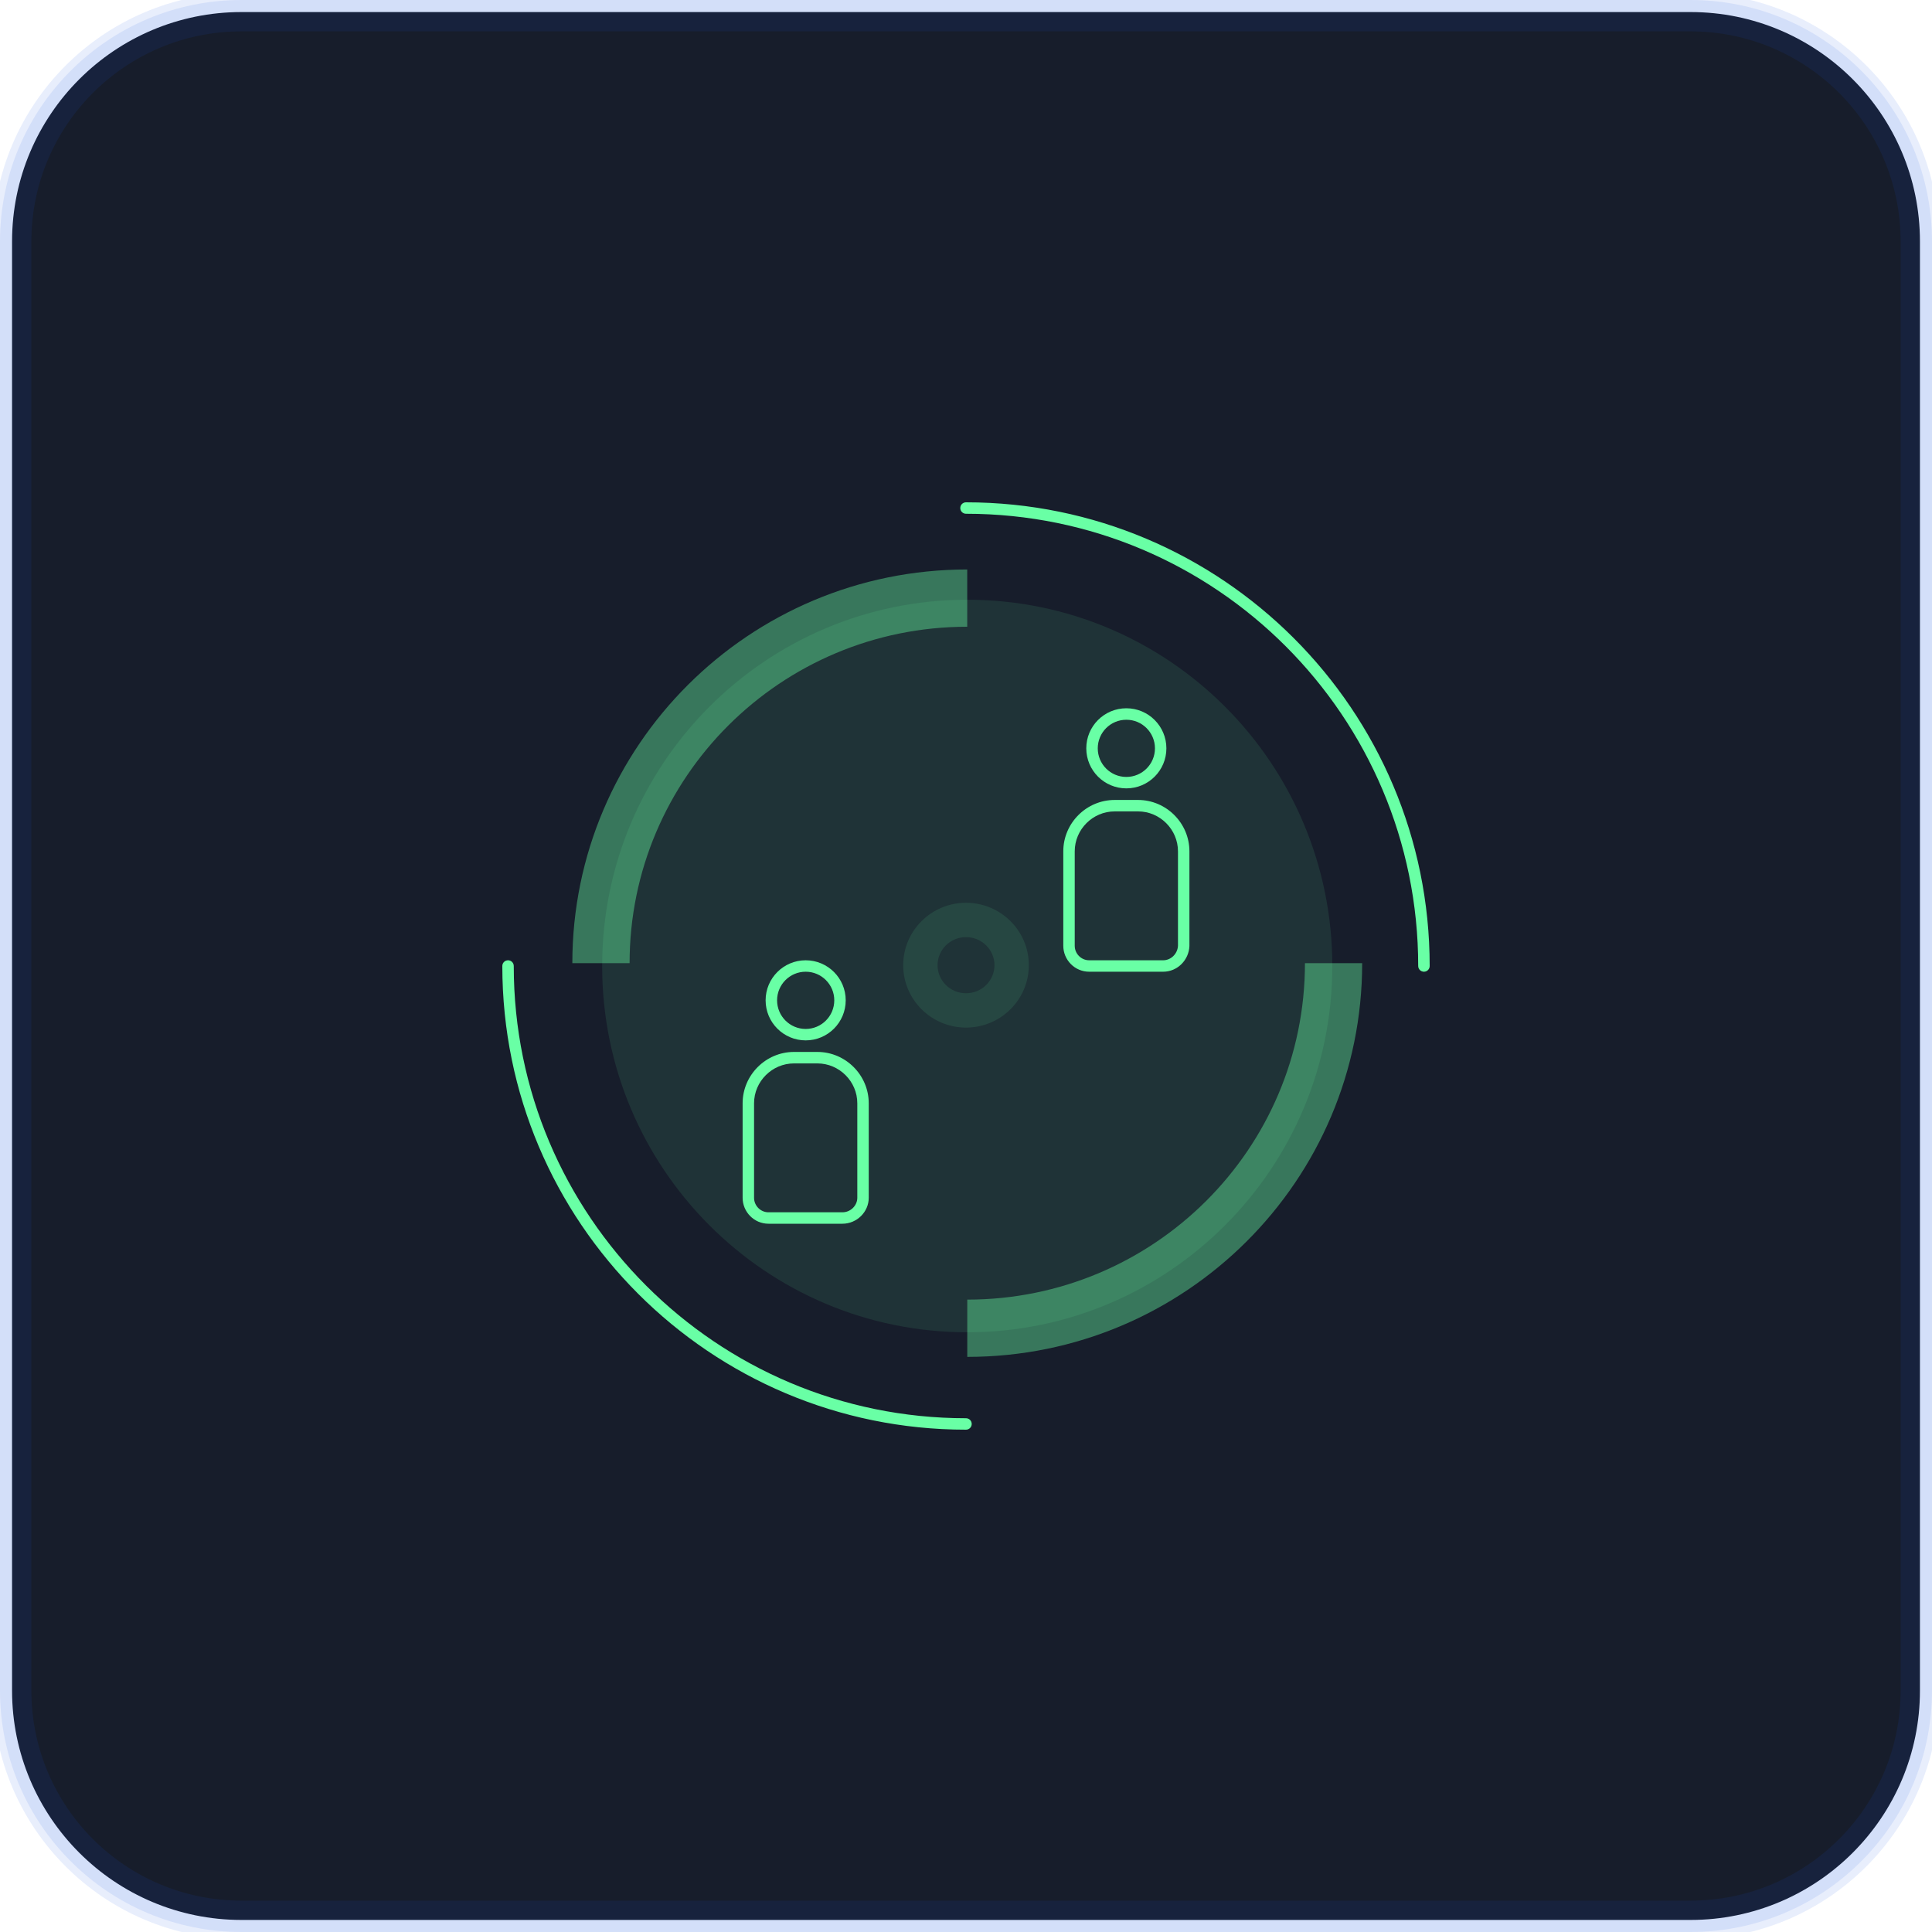
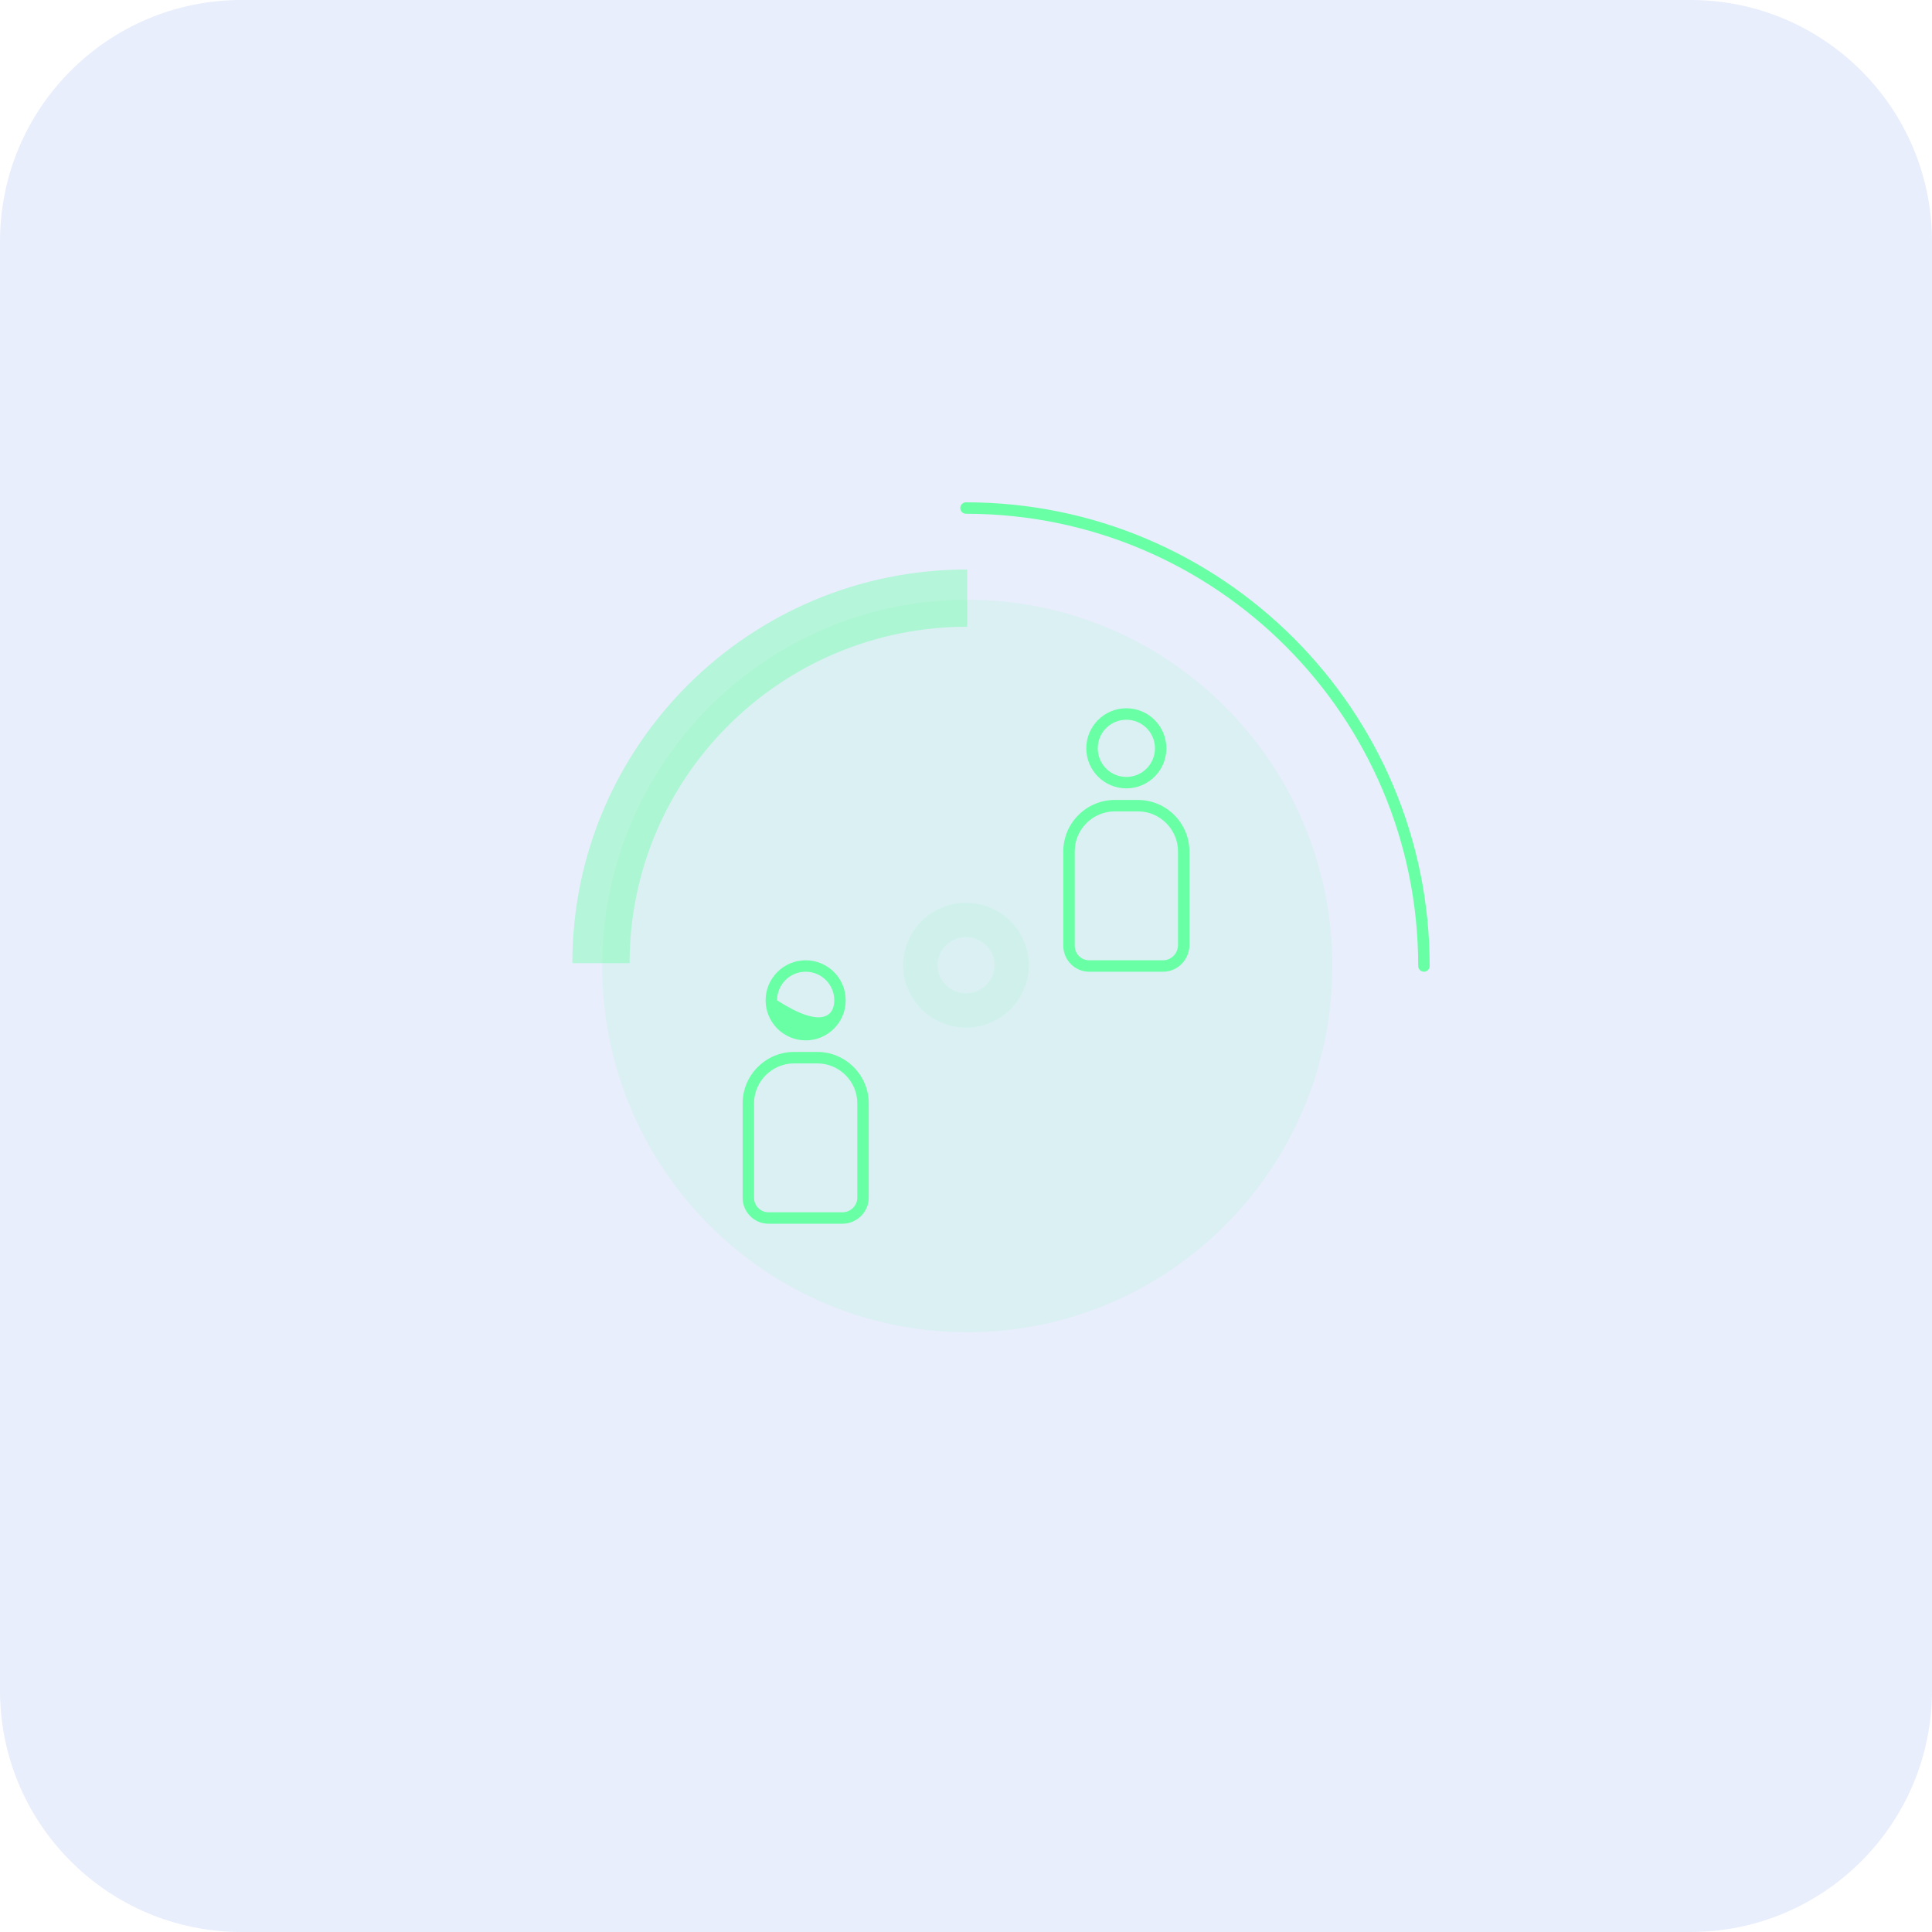
<svg xmlns="http://www.w3.org/2000/svg" width="50" height="50" viewBox="0 0 50 50" fill="none">
  <g clip-path="url(#clip0_139_93)">
    <path d="M43.75 0H6.25C2.798 0 0 2.798 0 6.25V43.75C0 47.202 2.798 50 6.25 50H43.75C47.202 50 50 47.202 50 43.75V6.25C50 2.798 47.202 0 43.75 0Z" fill="#1B53E0" fill-opacity="0.1" />
-     <path d="M43.75 0.312H6.25C2.971 0.312 0.312 2.971 0.312 6.25V43.75C0.312 47.029 2.971 49.688 6.25 49.688H43.75C47.029 49.688 49.688 47.029 49.688 43.75V6.25C49.688 2.971 47.029 0.312 43.75 0.312Z" fill="#171D2B" stroke="#1B53E0" stroke-opacity="0.1" />
    <path opacity="0.1" d="M25.032 34.479C30.25 34.479 34.48 30.235 34.48 25C34.48 19.765 30.25 15.521 25.032 15.521C19.814 15.521 15.584 19.765 15.584 25C15.584 30.235 19.814 34.479 25.032 34.479Z" fill="#69FFA5" />
    <path opacity="0.1" fill-rule="evenodd" clip-rule="evenodd" d="M25 24.253C24.59 24.253 24.264 24.582 24.264 24.979C24.264 25.376 24.59 25.705 25 25.705C25.411 25.705 25.737 25.376 25.737 24.979C25.737 24.582 25.411 24.253 25 24.253ZM23.375 24.979C23.375 24.084 24.107 23.364 25 23.364C25.894 23.364 26.626 24.084 26.626 24.979C26.626 25.875 25.894 26.594 25 26.594C24.107 26.594 23.375 25.875 23.375 24.979Z" fill="#69FFA5" />
    <path opacity="0.4" fill-rule="evenodd" clip-rule="evenodd" d="M25.032 16.22C20.203 16.22 16.294 20.123 16.294 24.927H14.812C14.812 19.3 19.39 14.738 25.032 14.738V16.22Z" fill="#69FFA5" />
-     <path opacity="0.4" fill-rule="evenodd" clip-rule="evenodd" d="M25.033 33.634C29.862 33.634 33.772 29.731 33.772 24.927H35.253C35.253 30.553 30.676 35.116 25.033 35.116V33.634Z" fill="#69FFA5" />
    <path fill-rule="evenodd" clip-rule="evenodd" d="M29.15 18.627C28.741 18.627 28.41 18.958 28.41 19.367C28.41 19.776 28.741 20.107 29.15 20.107C29.559 20.107 29.89 19.776 29.89 19.367C29.89 18.958 29.559 18.627 29.15 18.627ZM28.113 19.367C28.113 18.794 28.577 18.33 29.15 18.33C29.722 18.33 30.186 18.794 30.186 19.367C30.186 19.939 29.722 20.403 29.15 20.403C28.577 20.403 28.113 19.939 28.113 19.367Z" fill="#69FFA5" />
    <path fill-rule="evenodd" clip-rule="evenodd" d="M28.847 20.999C28.28 20.999 27.814 21.466 27.814 22.032V24.477C27.814 24.68 27.979 24.852 28.188 24.852H30.101C30.308 24.852 30.477 24.681 30.486 24.474V22.032C30.486 21.466 30.019 20.999 29.453 20.999H28.847ZM27.518 22.032C27.518 21.302 28.117 20.703 28.847 20.703H29.453C30.183 20.703 30.782 21.302 30.782 22.032V24.477C30.782 24.479 30.782 24.481 30.782 24.483C30.769 24.84 30.478 25.148 30.101 25.148H28.188C27.812 25.148 27.518 24.84 27.518 24.477V22.032Z" fill="#69FFA5" />
-     <path fill-rule="evenodd" clip-rule="evenodd" d="M20.851 25.148C20.442 25.148 20.111 25.48 20.111 25.888C20.111 26.297 20.442 26.629 20.851 26.629C21.26 26.629 21.591 26.297 21.591 25.888C21.591 25.48 21.26 25.148 20.851 25.148ZM19.814 25.888C19.814 25.316 20.279 24.852 20.851 24.852C21.423 24.852 21.887 25.316 21.887 25.888C21.887 26.461 21.423 26.925 20.851 26.925C20.279 26.925 19.814 26.461 19.814 25.888Z" fill="#69FFA5" />
+     <path fill-rule="evenodd" clip-rule="evenodd" d="M20.851 25.148C20.442 25.148 20.111 25.48 20.111 25.888C21.26 26.629 21.591 26.297 21.591 25.888C21.591 25.48 21.26 25.148 20.851 25.148ZM19.814 25.888C19.814 25.316 20.279 24.852 20.851 24.852C21.423 24.852 21.887 25.316 21.887 25.888C21.887 26.461 21.423 26.925 20.851 26.925C20.279 26.925 19.814 26.461 19.814 25.888Z" fill="#69FFA5" />
    <path fill-rule="evenodd" clip-rule="evenodd" d="M20.548 27.521C19.982 27.521 19.515 27.987 19.515 28.553V30.999C19.515 31.201 19.68 31.374 19.889 31.374H21.802C22.015 31.374 22.187 31.198 22.187 30.999V28.553C22.187 27.987 21.72 27.521 21.154 27.521H20.548ZM19.219 28.553C19.219 27.824 19.818 27.224 20.548 27.224H21.154C21.884 27.224 22.483 27.824 22.483 28.553V30.999C22.483 31.365 22.175 31.67 21.802 31.67H19.889C19.513 31.67 19.219 31.361 19.219 30.999V28.553Z" fill="#69FFA5" />
-     <path fill-rule="evenodd" clip-rule="evenodd" d="M13.148 24.852C13.23 24.852 13.296 24.918 13.296 25C13.296 31.461 18.539 36.704 25 36.704C25.082 36.704 25.148 36.77 25.148 36.852C25.148 36.934 25.082 37 25 37C18.376 37 13 31.624 13 25C13 24.918 13.066 24.852 13.148 24.852Z" fill="#69FFA5" />
    <path fill-rule="evenodd" clip-rule="evenodd" d="M24.852 13.148C24.852 13.066 24.918 13 25 13C31.624 13 37 18.376 37 25C37 25.082 36.933 25.148 36.852 25.148C36.77 25.148 36.703 25.082 36.703 25C36.703 18.539 31.46 13.296 25 13.296C24.918 13.296 24.852 13.23 24.852 13.148Z" fill="#69FFA5" />
  </g>
  <defs>
    <clipPath id="clip0_139_93">
      <rect width="50" height="50" fill="white" />
    </clipPath>
  </defs>
</svg>